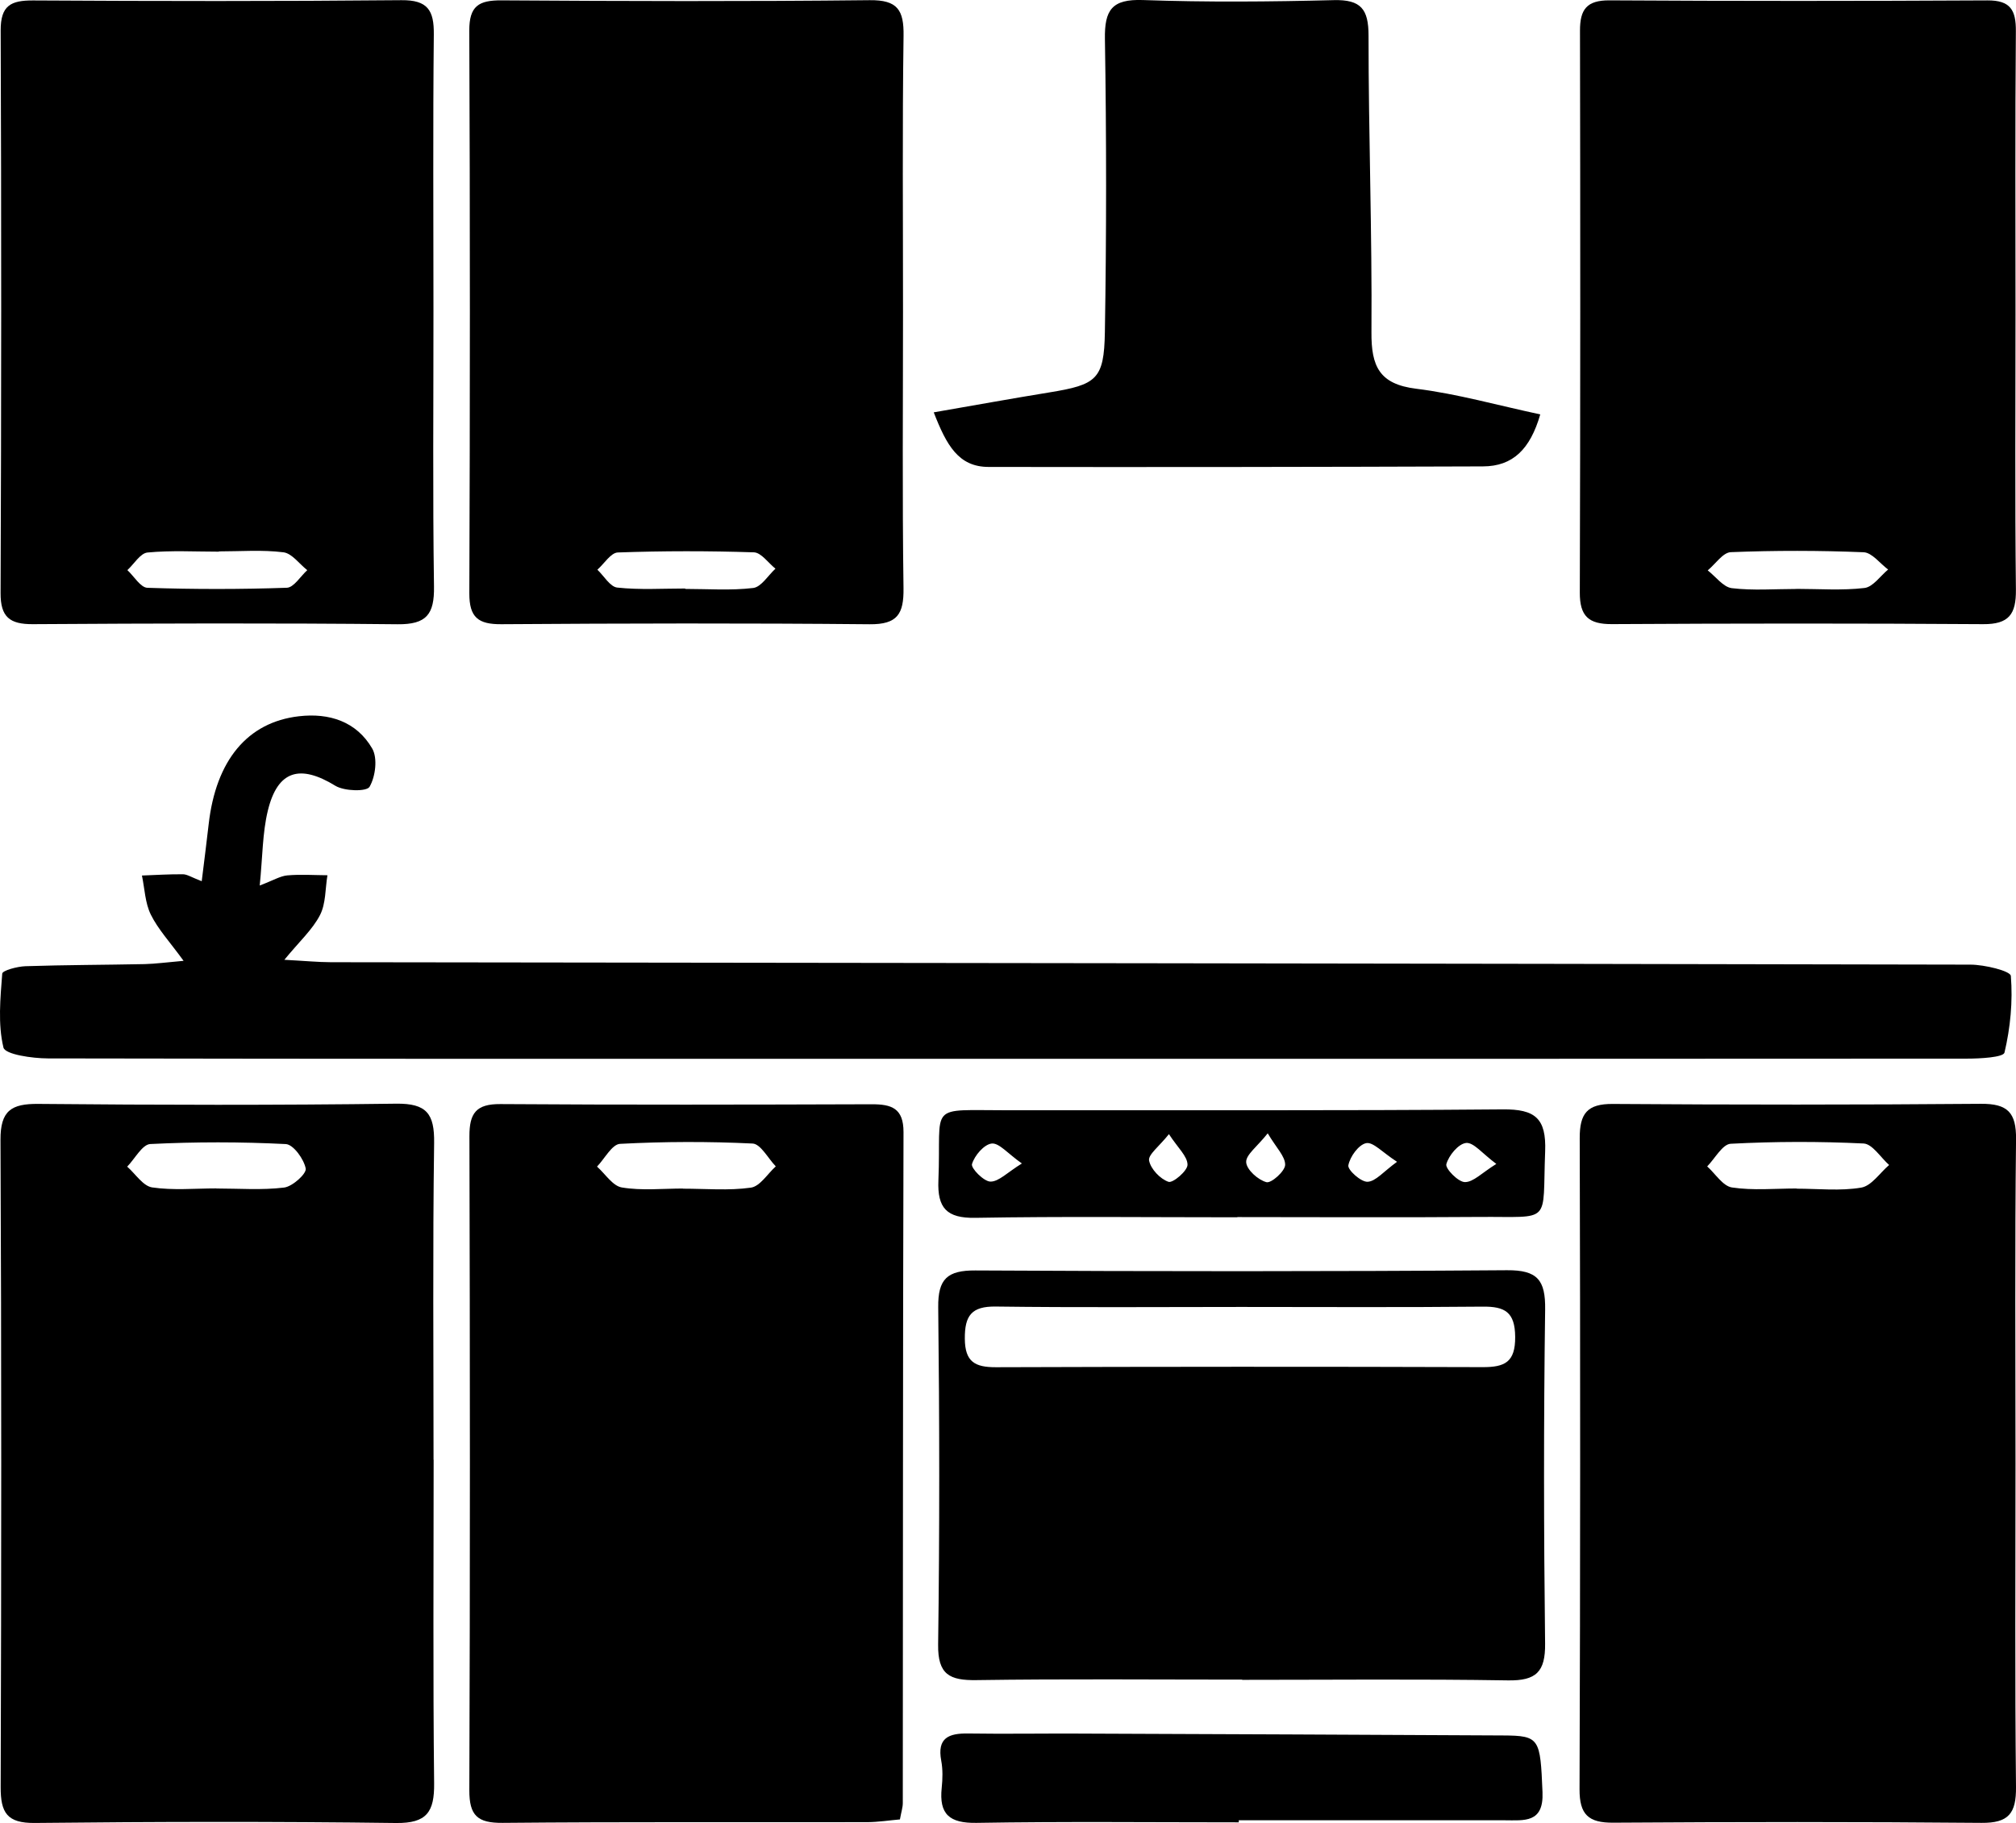
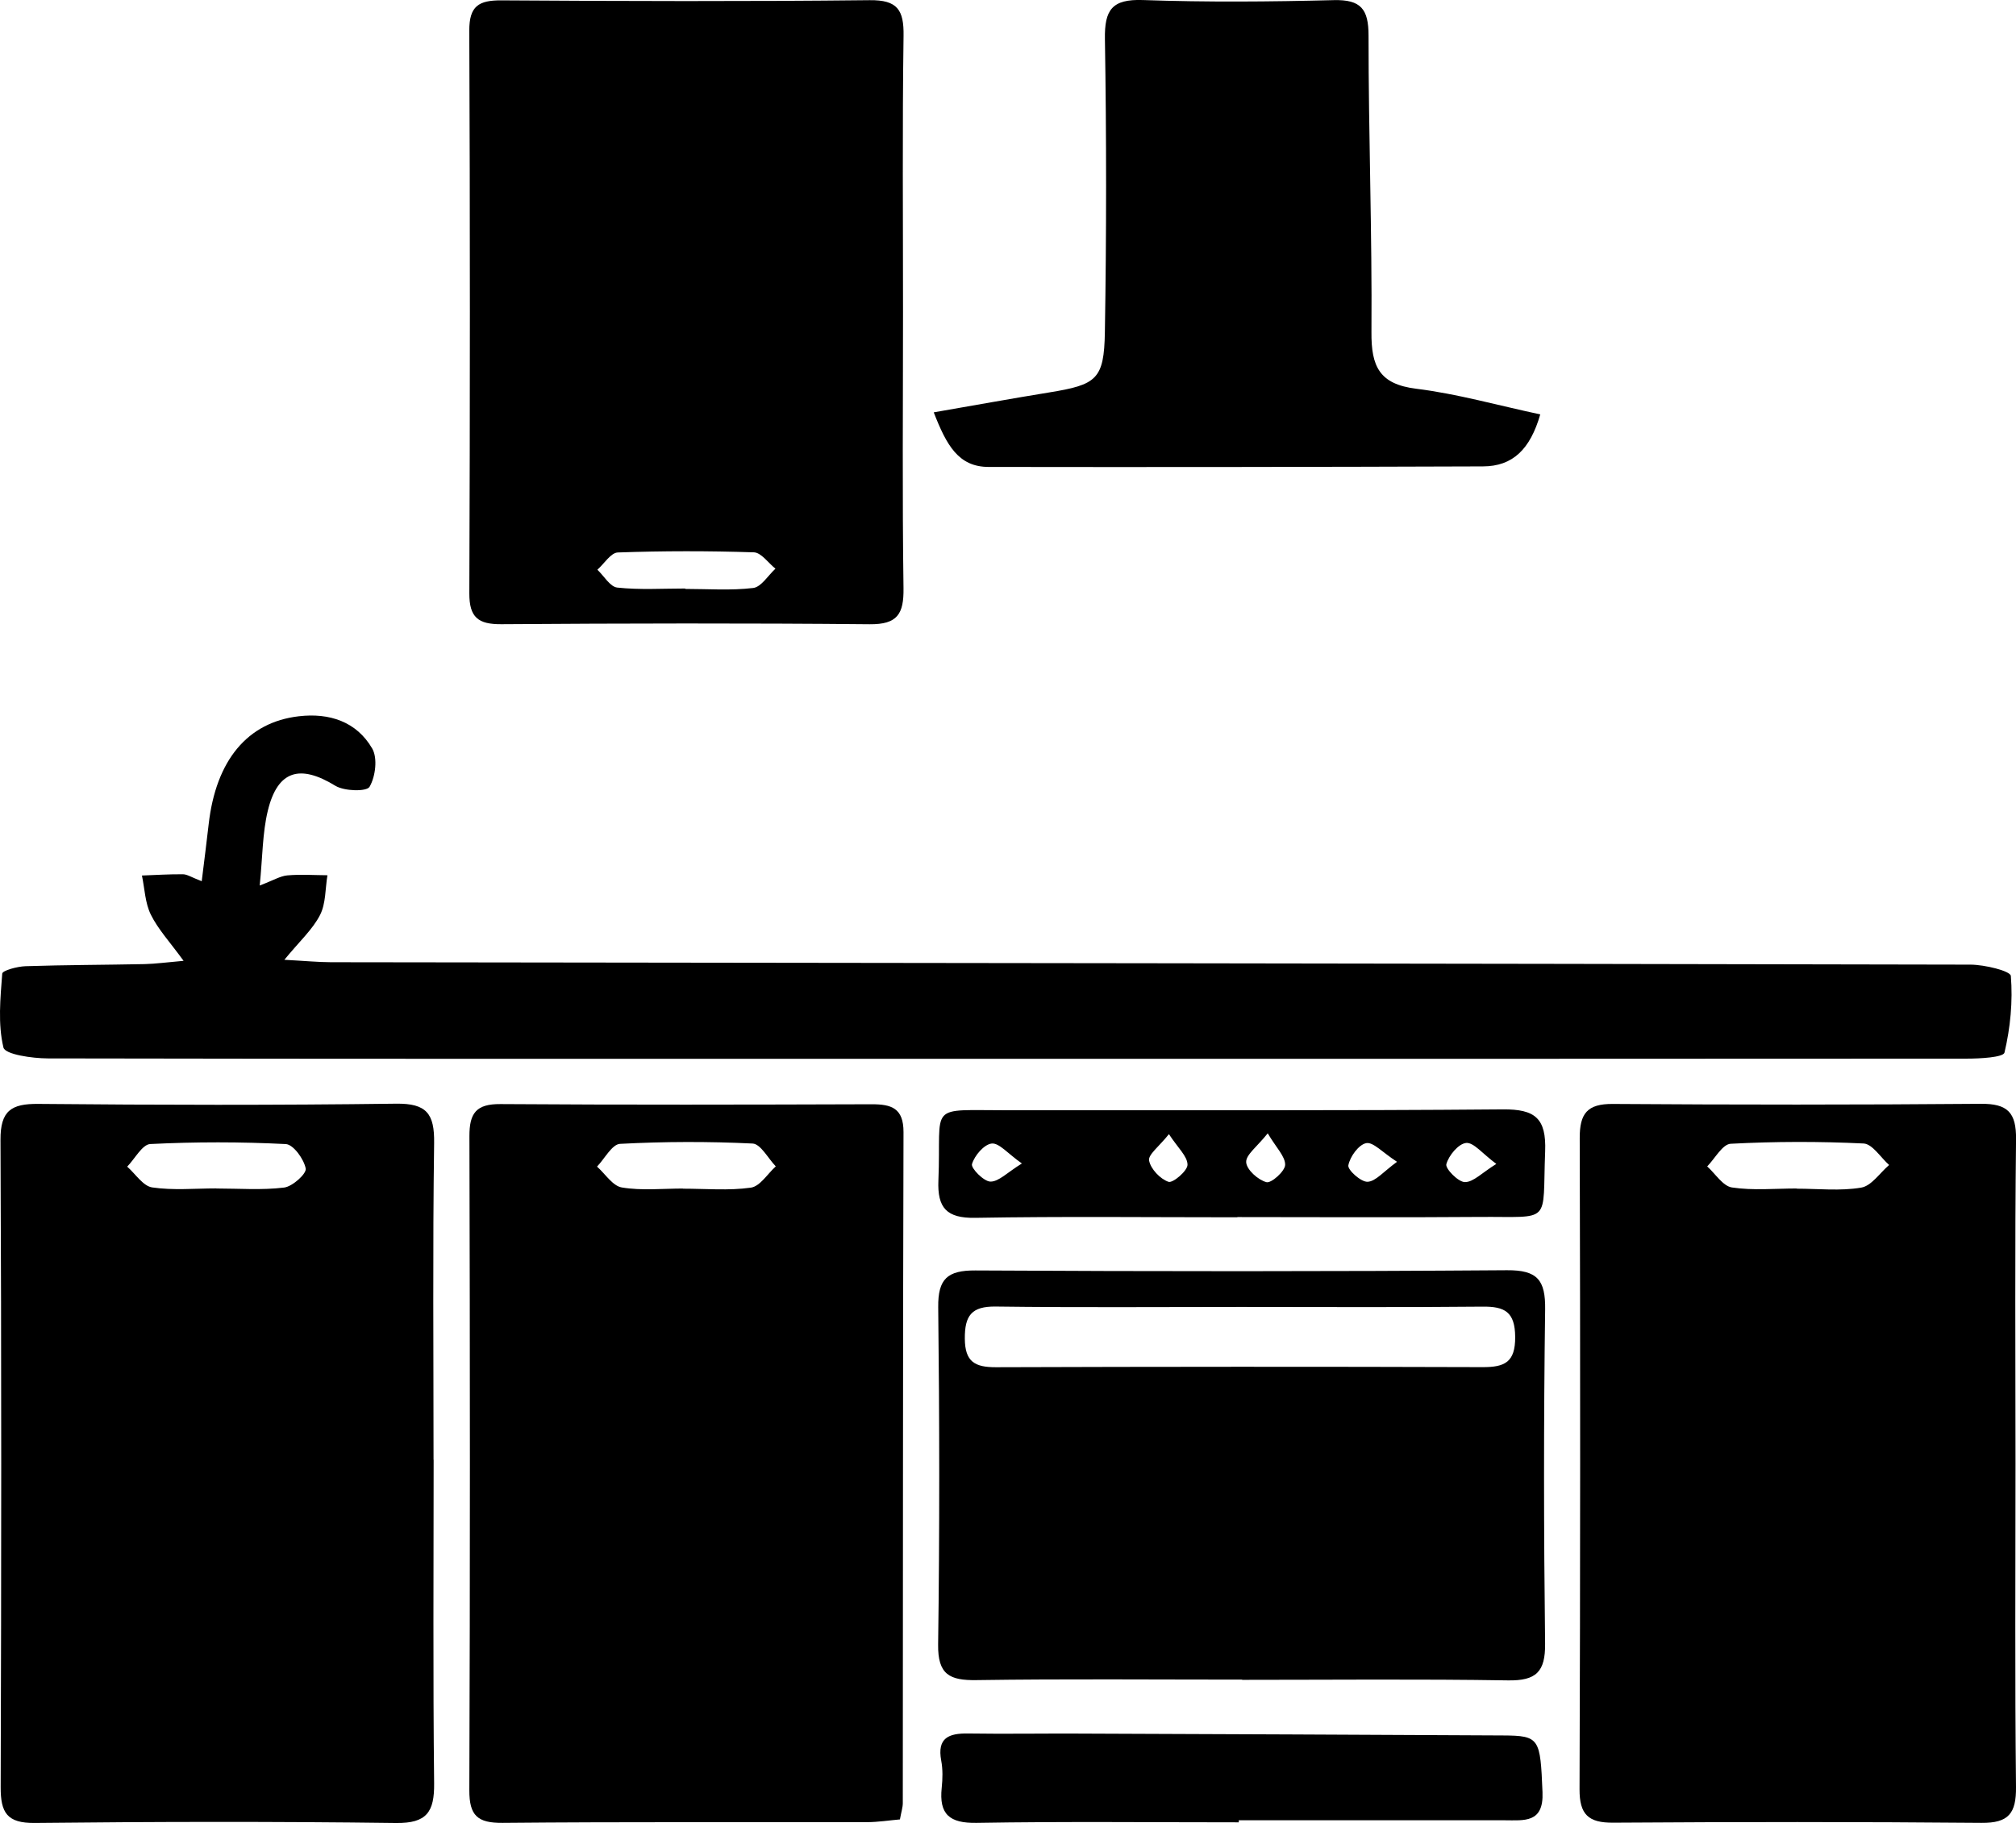
<svg xmlns="http://www.w3.org/2000/svg" id="Layer_1" x="0px" y="0px" viewBox="0 0 450.12 407.1" style="enable-background:new 0 0 450.12 407.1;" xml:space="preserve">
  <path d="M200.93,406.29c-2.42,0.21-4.87,0.6-7.33,0.61c-27.12,0.05-54.25-0.09-81.37,0.16c-5.63,0.05-7.46-1.63-7.44-7.32 c0.18-48.67,0.15-97.35,0.02-146.02c-0.01-5.15,1.5-7.21,6.91-7.17c27.63,0.19,55.26,0.13,82.89,0.04c4.44-0.01,7.13,0.86,7.12,6.23 c-0.15,49.94-0.11,99.88-0.16,149.82C201.57,403.63,201.23,404.61,200.93,406.29z M152.49,265.41c0,0.01,0,0.02,0,0.03 c5.06,0,10.2,0.47,15.16-0.23c2.04-0.29,3.72-3.09,5.56-4.75c-1.72-1.78-3.37-5.01-5.17-5.1c-9.85-0.48-19.75-0.45-29.6,0.07 c-1.8,0.1-3.43,3.31-5.14,5.08c1.84,1.63,3.5,4.33,5.55,4.66C143.29,265.91,147.93,265.41,152.49,265.41z" />
  <path d="M450.01,326.74c0,24.1-0.15,48.21,0.11,72.31c0.06,5.86-1.62,8.07-7.72,8.01c-27.4-0.25-54.8-0.22-82.2-0.04 c-5.54,0.04-7.55-1.8-7.53-7.47c0.17-48.46,0.18-96.92,0.04-145.38c-0.02-5.51,1.66-7.69,7.38-7.65c27.4,0.19,54.8,0.2,82.2-0.03 c5.96-0.05,7.91,1.95,7.84,7.94C449.85,278.53,450.01,302.64,450.01,326.74z M401.14,265.4c0,0.01,0,0.03,0,0.04 c4.82,0,9.74,0.56,14.43-0.24c2.29-0.39,4.16-3.29,6.22-5.05c-1.9-1.68-3.73-4.7-5.7-4.8c-9.87-0.48-19.8-0.46-29.67,0.06 c-1.84,0.1-3.51,3.29-5.25,5.06c1.84,1.64,3.51,4.4,5.54,4.7C391.43,265.88,396.32,265.4,401.14,265.4z" />
  <path d="M96.82,325.97c0,24.09-0.16,48.18,0.11,72.26c0.07,6.38-1.63,8.95-8.52,8.86c-26.87-0.35-53.75-0.3-80.62-0.01 c-6.22,0.07-7.66-2.28-7.64-8.01c0.16-48.17,0.19-96.35-0.04-144.52c-0.03-6.54,2.41-8.1,8.47-8.04c26.62,0.25,53.24,0.3,79.86-0.05 c6.84-0.09,8.58,2.26,8.49,8.78c-0.33,23.58-0.13,47.16-0.13,70.74C96.8,325.97,96.81,325.97,96.82,325.97z M48.32,265.38 c0,0.01,0,0.02,0,0.02c5.05,0,10.14,0.4,15.12-0.21c1.87-0.23,5.03-3.1,4.82-4.24c-0.39-2.11-2.77-5.39-4.45-5.47 c-10.07-0.51-20.18-0.51-30.25-0.01c-1.8,0.09-3.44,3.29-5.16,5.05c1.85,1.62,3.53,4.33,5.58,4.64 C38.66,265.85,43.52,265.38,48.32,265.38z" />
  <path d="M201.62,69.68c0,20.56-0.18,41.11,0.11,61.66c0.08,5.76-1.35,8.12-7.57,8.06c-27.4-0.26-54.81-0.2-82.21-0.01 c-5.17,0.04-7.18-1.5-7.16-6.92c0.16-41.87,0.17-83.74-0.01-125.62c-0.02-5.52,2.12-6.8,7.18-6.77c27.4,0.18,54.81,0.26,82.21-0.04 c6.23-0.07,7.66,2.19,7.57,7.97C201.45,28.57,201.63,49.12,201.62,69.68z M152.99,131.42c0,0.03,0,0.06,0,0.09 c5.07,0,10.18,0.39,15.18-0.21c1.8-0.22,3.32-2.8,4.97-4.31c-1.6-1.27-3.17-3.59-4.81-3.65c-10.12-0.33-20.27-0.33-30.39,0.03 c-1.56,0.06-3.04,2.51-4.56,3.85c1.47,1.39,2.84,3.82,4.44,3.99C142.82,131.75,147.92,131.42,152.99,131.42z" />
-   <path d="M450.01,70.1c0,20.53-0.14,41.07,0.09,61.59c0.06,5.48-1.57,7.73-7.32,7.69c-27.62-0.19-55.25-0.17-82.88-0.01 c-5.2,0.03-7.19-1.77-7.17-7.05c0.13-41.82,0.12-83.65,0.04-125.47c-0.01-4.75,1.51-6.8,6.58-6.77c28.13,0.17,56.27,0.16,84.4,0.01 c5.15-0.03,6.38,2.19,6.34,6.9C449.91,28.02,450.01,49.06,450.01,70.1z M401.1,131.52c0-0.01,0-0.02,0-0.02 c5.07,0,10.19,0.39,15.19-0.2c1.89-0.22,3.53-2.68,5.28-4.12c-1.82-1.35-3.6-3.78-5.47-3.86c-9.87-0.4-19.78-0.41-29.65-0.02 c-1.77,0.07-3.44,2.65-5.16,4.07c1.79,1.39,3.46,3.73,5.38,3.97C391.42,131.91,396.29,131.52,401.1,131.52z" />
-   <path d="M96.78,69.34c0.01,20.55-0.18,41.11,0.12,61.66c0.09,6.16-1.66,8.47-8.13,8.4c-27.14-0.28-54.29-0.19-81.44-0.02 c-5.14,0.03-7.23-1.57-7.2-6.97C0.3,90.55,0.32,48.68,0.15,6.81C0.13,1.22,2.42,0.07,7.42,0.1c27.4,0.16,54.8,0.2,82.2-0.06 c5.88-0.06,7.3,2.27,7.24,7.64C96.65,28.23,96.78,48.79,96.78,69.34z M48.87,123.13c0,0.02,0,0.04,0,0.06 c-5.32,0-10.66-0.31-15.93,0.19c-1.61,0.15-3,2.56-4.5,3.93c1.49,1.38,2.94,3.9,4.48,3.95c10.37,0.35,20.76,0.35,31.12-0.01 c1.56-0.05,3.05-2.56,4.56-3.93c-1.77-1.39-3.42-3.76-5.33-3.99C58.54,122.74,53.68,123.13,48.87,123.13z" />
  <path d="M40.99,214.56c-3.09-4.25-5.69-7.03-7.31-10.31c-1.29-2.6-1.37-5.8-1.99-8.74c3.06-0.11,6.11-0.31,9.17-0.28 c0.93,0.01,1.86,0.66,4.18,1.55c0.56-4.58,1.09-8.64,1.55-12.72c1.62-14.27,8.65-22.77,20.11-24.11c6.84-0.8,12.9,1.18,16.4,7.19 c1.25,2.15,0.74,6.28-0.59,8.56c-0.65,1.11-5.63,0.99-7.63-0.23c-7.9-4.85-12.89-3.46-15.08,5.56c-1.21,4.99-1.16,10.29-1.81,16.71 c3.08-1.17,4.59-2.12,6.17-2.26c2.96-0.26,5.96-0.05,8.95-0.03c-0.5,2.99-0.34,6.33-1.66,8.89c-1.66,3.23-4.54,5.82-7.96,9.99 c4.56,0.24,7.48,0.53,10.4,0.54c122.02,0.16,244.05,0.28,366.07,0.54c3.15,0.01,8.92,1.41,9.01,2.52c0.46,5.67-0.1,11.56-1.42,17.12 c-0.25,1.07-5.46,1.35-8.38,1.35c-76.36,0.06-152.73,0.04-229.09,0.04c-66.47,0-132.94,0.04-199.41-0.09 c-3.46-0.01-9.53-0.88-9.9-2.43c-1.26-5.24-0.69-10.99-0.27-16.5c0.05-0.71,3.37-1.6,5.2-1.66c8.87-0.29,17.75-0.29,26.63-0.47 C34.73,215.23,37.12,214.9,40.99,214.56z" />
  <path d="M277.35,375.07c-19.78,0-39.57-0.18-59.34,0.11c-5.98,0.09-8.64-1.23-8.55-7.94c0.34-25.11,0.31-50.22,0.02-75.33 c-0.07-6.34,2.06-8.24,8.3-8.21c39.56,0.22,79.13,0.24,118.69-0.05c6.81-0.05,8.61,2.2,8.52,8.77c-0.34,24.85-0.31,49.71-0.01,74.57 c0.08,6.34-1.99,8.35-8.28,8.25c-19.78-0.32-39.56-0.12-59.34-0.12C277.35,375.1,277.35,375.09,277.35,375.07z M277.04,291.85 c-18.24,0-36.48,0.15-54.71-0.09c-5.41-0.07-6.94,2.01-6.91,7.17c0.03,5.2,2.28,6.39,6.94,6.38c36.22-0.12,72.44-0.14,108.66-0.02 c4.96,0.02,7.32-1.1,7.28-6.75c-0.04-5.57-2.31-6.82-7.3-6.76C313.01,291.96,295.03,291.85,277.04,291.85z" />
  <path d="M208.48,92.08c9.41-1.63,17.56-3.11,25.74-4.44c10.63-1.73,12.29-2.89,12.47-13.46c0.36-21.81,0.36-43.64,0.01-65.45 c-0.11-6.54,1.58-8.96,8.48-8.72c14.19,0.5,28.42,0.38,42.62,0.02c6.07-0.15,7.76,2.01,7.76,7.92c-0.01,22.07,0.81,44.14,0.65,66.21 c-0.06,7.65,1.75,11.63,10,12.65c9.13,1.13,18.09,3.68,27.69,5.73c-2.25,7.78-6.12,11.59-12.79,11.61 c-36.79,0.13-73.58,0.18-110.37,0.12C213.99,104.27,211.33,99.41,208.48,92.08z" />
  <path d="M276.27,271.83c-19.51,0-39.02-0.22-58.52,0.12c-6.39,0.11-8.48-2.21-8.23-8.33c0.72-17.51-2.88-15.66,15.82-15.69 c36.73-0.05,73.46,0.12,110.19-0.2c7.21-0.06,9.75,1.97,9.46,9.41c-0.65,16.46,1.7,14.48-14.77,14.61 c-17.98,0.14-35.97,0.03-53.95,0.03C276.27,271.8,276.27,271.82,276.27,271.83z M228.16,259.81c-3.16-2.22-5.09-4.63-6.74-4.45 c-1.71,0.19-3.84,2.69-4.4,4.59c-0.27,0.91,2.63,3.89,4.12,3.91C223,263.88,224.89,261.83,228.16,259.81z M260.99,253.26 c-2.17,2.74-4.68,4.58-4.43,5.9c0.36,1.88,2.48,4.12,4.34,4.75c0.97,0.33,4.26-2.46,4.24-3.82 C265.13,258.2,262.99,256.33,260.99,253.26z M283.05,253.08c-2.35,2.97-4.91,4.79-4.81,6.46c0.1,1.67,2.65,3.95,4.53,4.45 c1.07,0.28,4.13-2.44,4.17-3.86C286.98,258.24,284.95,256.3,283.05,253.08z M311.92,259.44c-3.24-2.09-5.32-4.47-6.88-4.17 c-1.68,0.33-3.63,3.02-3.99,4.96c-0.19,1.02,2.81,3.73,4.29,3.67C307.16,263.82,308.88,261.64,311.92,259.44z M334.09,259.91 c-3.12-2.31-5.06-4.84-6.74-4.68c-1.72,0.17-3.89,2.8-4.42,4.74c-0.27,0.98,2.64,3.98,4.13,4 C328.95,264,330.86,261.91,334.09,259.91z" />
  <path d="M276.59,406.94c-19.52,0-39.05-0.21-58.56,0.12c-6.05,0.1-8.39-1.93-7.77-7.83c0.21-2,0.26-4.11-0.11-6.07 c-0.95-5.09,1.69-6.12,5.99-6.06c8.11,0.12,16.23-0.01,24.34,0.02c31.69,0.12,63.39,0.25,95.08,0.42c8.24,0.04,8.34,0.66,8.84,12.67 c0.29,6.97-4.11,6.27-8.47,6.27c-19.78,0-39.56,0-59.34,0C276.59,406.64,276.59,406.79,276.59,406.94z" />
</svg>